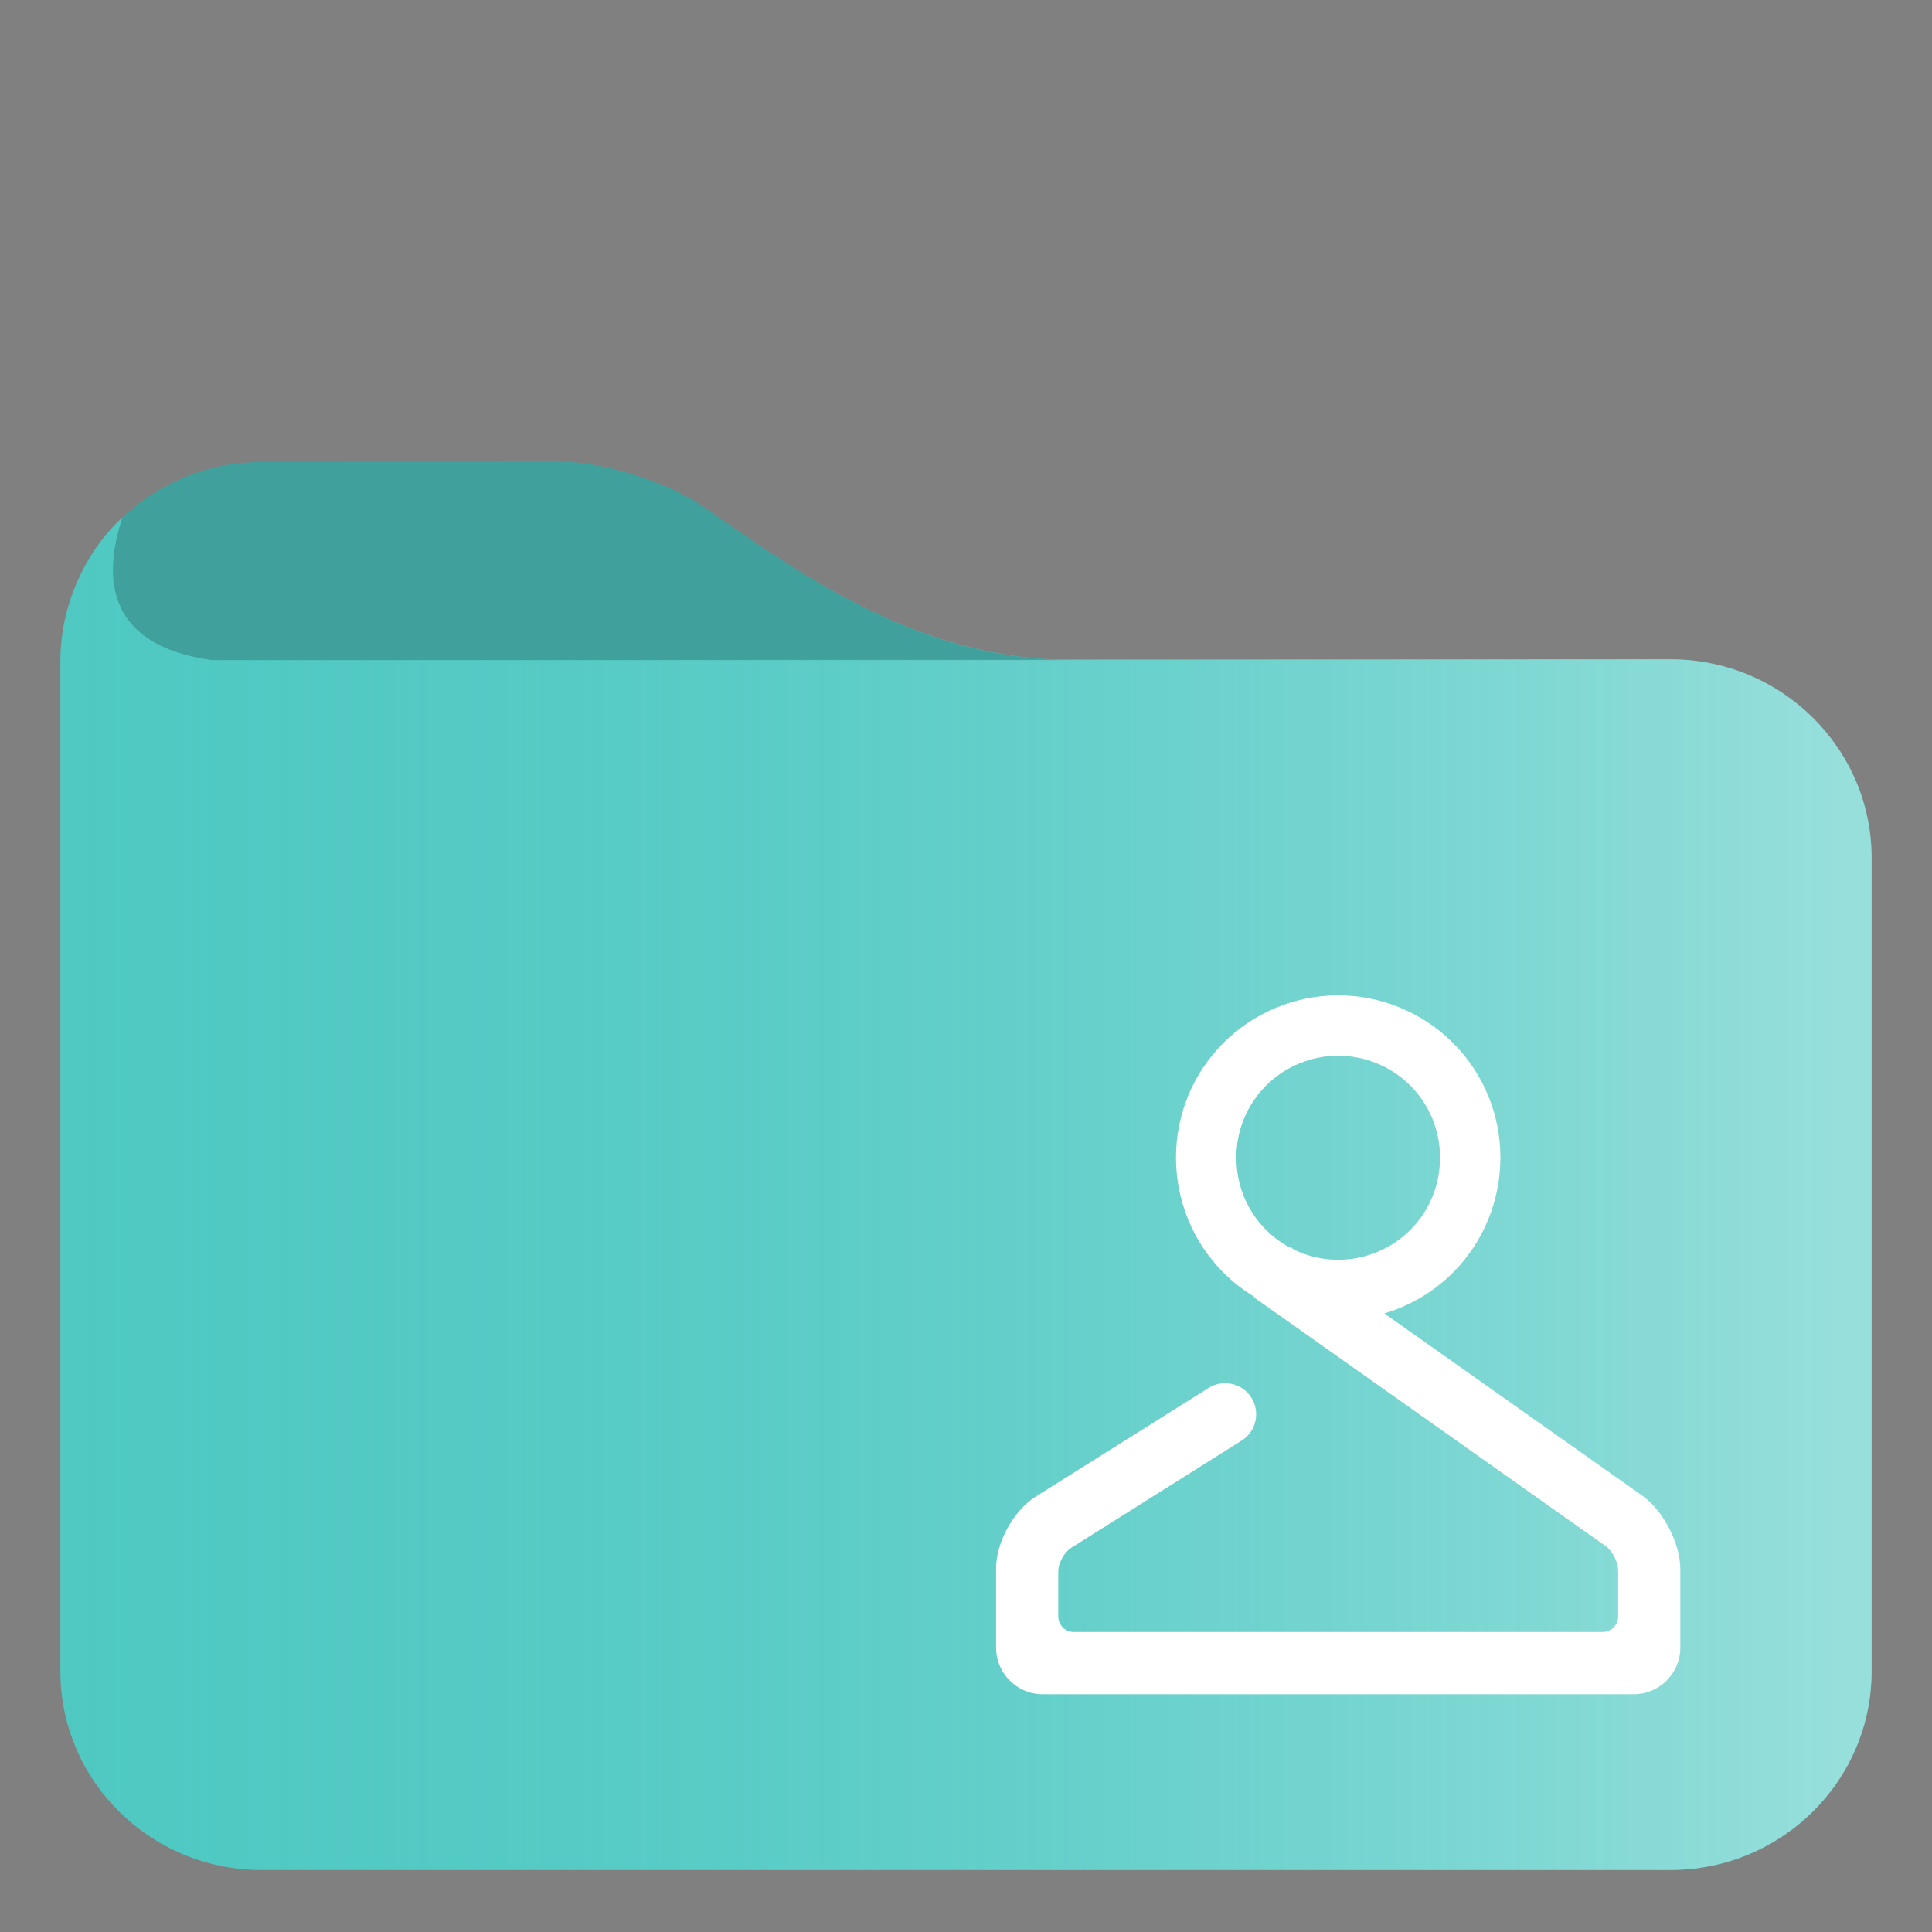
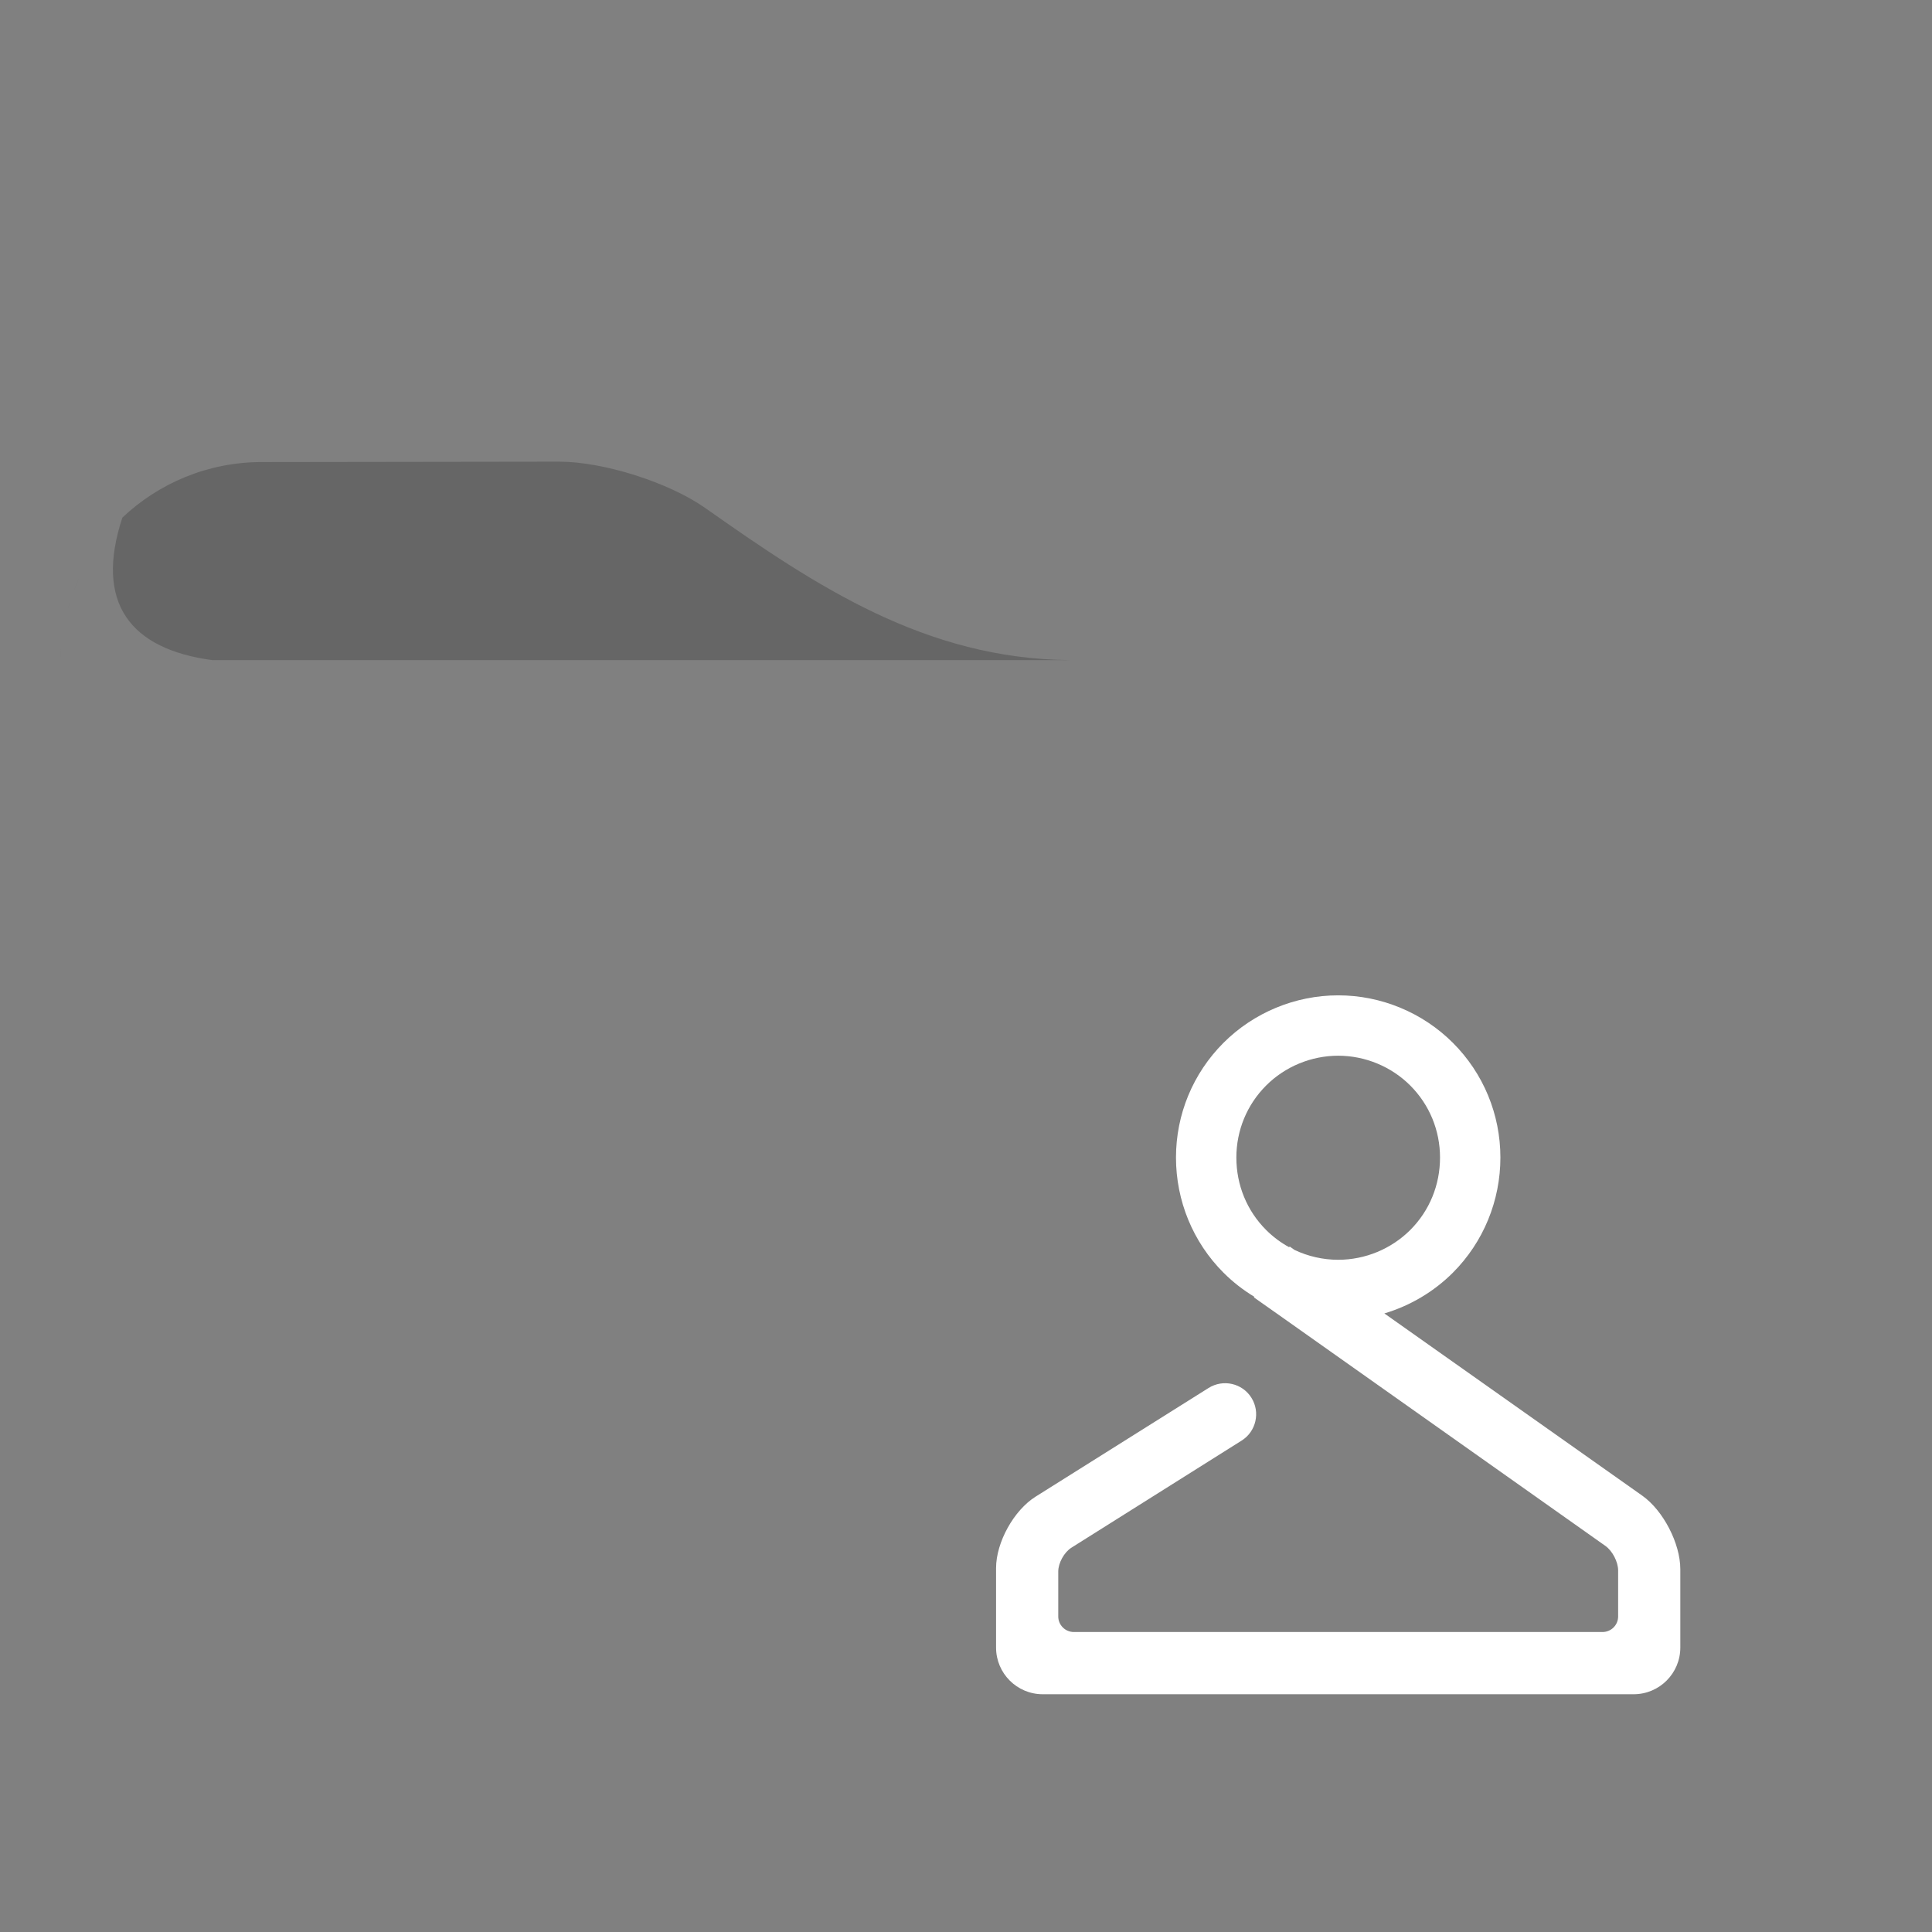
<svg xmlns="http://www.w3.org/2000/svg" xmlns:ns1="http://sodipodi.sourceforge.net/DTD/sodipodi-0.dtd" xmlns:ns2="http://www.inkscape.org/namespaces/inkscape" width="48pt" height="48pt" style="isolation:isolate" version="1.1" viewBox="0 0 48 48" id="svg3" ns1:docname="folder-image-people.svg" ns2:version="1.3.2 (091e20ef0f, 2023-11-25)">
  <rect x="0" y="0" width="48" height="48" fill="#808080" stroke="none" />
  <defs id="defs3">
    <linearGradient id="a-3" x2="1" y1="0.5" y2="0.5" gradientTransform="matrix(45,0,0,33.7,-59.976,-7.281)" gradientUnits="userSpaceOnUse">
      <stop stop-color="#50c9c3" offset="0" id="stop1-6" />
      <stop stop-color="#96deda" offset=".983" id="stop2-7" />
    </linearGradient>
  </defs>
  <ns1:namedview id="namedview3" pagecolor="#ffffff" bordercolor="#666666" borderopacity="1.0" ns2:showpageshadow="2" ns2:pageopacity="0.0" ns2:pagecheckerboard="0" ns2:deskcolor="#d1d1d1" ns2:document-units="pt" ns2:current-layer="svg3" showguides="false">
    <ns1:guide position="29.844,48" orientation="0,-1" id="guide1" ns2:locked="false" />
  </ns1:namedview>
  <linearGradient id="a" x2="1" y1=".5" y2=".5" gradientTransform="matrix(45 0 0 33.7 1.49 12.8)" gradientUnits="userSpaceOnUse">
    <stop stop-color="#50c9c3" offset="0" id="stop1" style="stop-color:#50c9c3;stop-opacity:0;" />
    <stop stop-color="#96deda" offset="0.983" id="stop2" style="stop-color:#ffffff;stop-opacity:0.4;" />
  </linearGradient>
  <g id="g1">
-     <path id="path4" d="M 13.89 11.47 L 6.5 11.48 C 5.16 11.48 3.94 12.009 3.04 12.86 C 2.314 13.501 1.5 14.819 1.5 16.419 L 1.5 41.52 C 1.5 44.25 3.74 46.46 6.5 46.46 L 41.5 46.46 C 44.26 46.46 46.5 44.25 46.5 41.52 L 46.5 21.319 C 46.5 18.589 44.26 16.38 41.5 16.38 L 26.272 16.389 C 22.85 16.261 20.221 14.524 17.52 12.62 C 16.621 11.988 15 11.47 13.89 11.47 z " style="fill:#50c9c3;fill-opacity:1" />
    <path d="m 6.5,11.48 c -1.34,0 -2.56,0.529 -3.46,1.38 -0.7,2.127 0.202,3.267 2.23,3.54 h 21.3 C 23,16.366 20.3,14.58 17.52,12.62 16.621,11.988 15,11.47 13.89,11.47 Z M 2.37,13.65 C 2.362,13.662 2.353,13.674 2.345,13.686 2.353,13.674 2.362,13.662 2.37,13.65 Z m -0.202,0.324 c -0.043,0.075 -0.085,0.15 -0.124,0.227 0.04,-0.079 0.082,-0.153 0.124,-0.227 z M 1.975,14.345 C 1.921,14.46 1.871,14.577 1.826,14.697 1.872,14.576 1.923,14.459 1.975,14.345 Z M 1.783,14.814 C 1.738,14.941 1.7,15.072 1.666,15.203 1.701,15.07 1.739,14.94 1.783,14.814 Z m -0.148,0.504 c -0.03,0.129 -0.052,0.261 -0.072,0.394 0.02,-0.133 0.042,-0.266 0.072,-0.394 z m -0.098,0.563 c -0.02,0.179 -0.032,0.361 -0.032,0.546 -3.73e-4,-0.186 0.012,-0.368 0.032,-0.546 z" fill="#37a29c" id="path2" ns1:nodetypes="ccccccccccccccccccccccccc" style="fill:#000000;fill-opacity:0.2" />
  </g>
-   <path d="m5.27 16.4c-2-0.266-2.92-1.39-2.23-3.54-0.726 0.641-1.54 1.96-1.54 3.56v25.1c0 2.73 2.24 4.94 5 4.94h35c2.76 0 5-2.21 5-4.94v-20.2c0-2.73-2.24-4.94-5-4.94z" fill="url(#a)" id="path3" />
  <g id="g1-3" transform="translate(-0.253,-0.521)">
    <path d="m 31.416,32.739 -0.01,0.015 0.63,0.444 8.103,5.731 c 0.174,0.123 0.316,0.396 0.316,0.609 v 1.144 c 0,0.213 -0.174,0.386 -0.387,0.386 H 26.932 c -0.213,0 -0.387,-0.173 -0.387,-0.386 v -1.117 c 0,-0.213 0.147,-0.478 0.327,-0.592 l 4.229,-2.661 v 0 c 0.36,-0.226 0.469,-0.703 0.243,-1.064 v 0 c -0.226,-0.362 -0.704,-0.47 -1.066,-0.242 v 0 l -4.296,2.699 C 25.44,38.045 25,38.841 25,39.48 v 1.975 c 0,0.639 0.519,1.159 1.159,1.159 h 14.682 c 0.64,0 1.159,-0.52 1.159,-1.159 v -1.948 c 0,-0.639 -0.424,-1.459 -0.947,-1.828 l -6.406,-4.526 c 0.639,-0.191 1.227,-0.537 1.703,-1.013 0.76,-0.76 1.18,-1.79 1.18,-2.86 0,-1.07 -0.42,-2.09 -1.18,-2.85 -0.75,-0.75 -1.78,-1.18 -2.85,-1.18 -1.07,0 -2.1,0.43 -2.85,1.18 -0.76,0.76 -1.18,1.78 -1.18,2.85 v 0 c 0,1.07 0.42,2.1 1.18,2.86 0.231,0.231 0.489,0.432 0.766,0.599 z m 0.866,-1.231 0.013,-0.018 0.119,0.085 c 0.337,0.159 0.708,0.245 1.086,0.245 0.67,0 1.32,-0.27 1.79,-0.74 0.48,-0.48 0.74,-1.12 0.74,-1.8 0,-0.67 -0.26,-1.31 -0.74,-1.79 -0.47,-0.47 -1.12,-0.74 -1.79,-0.74 -0.67,0 -1.32,0.27 -1.79,0.74 -0.48,0.48 -0.74,1.12 -0.74,1.79 v 0 c 0,0.68 0.26,1.32 0.74,1.8 0.17,0.17 0.363,0.313 0.572,0.428 z" fill-rule="evenodd" fill="#ffffff" id="path3-6" style="isolation:isolate" />
  </g>
</svg>